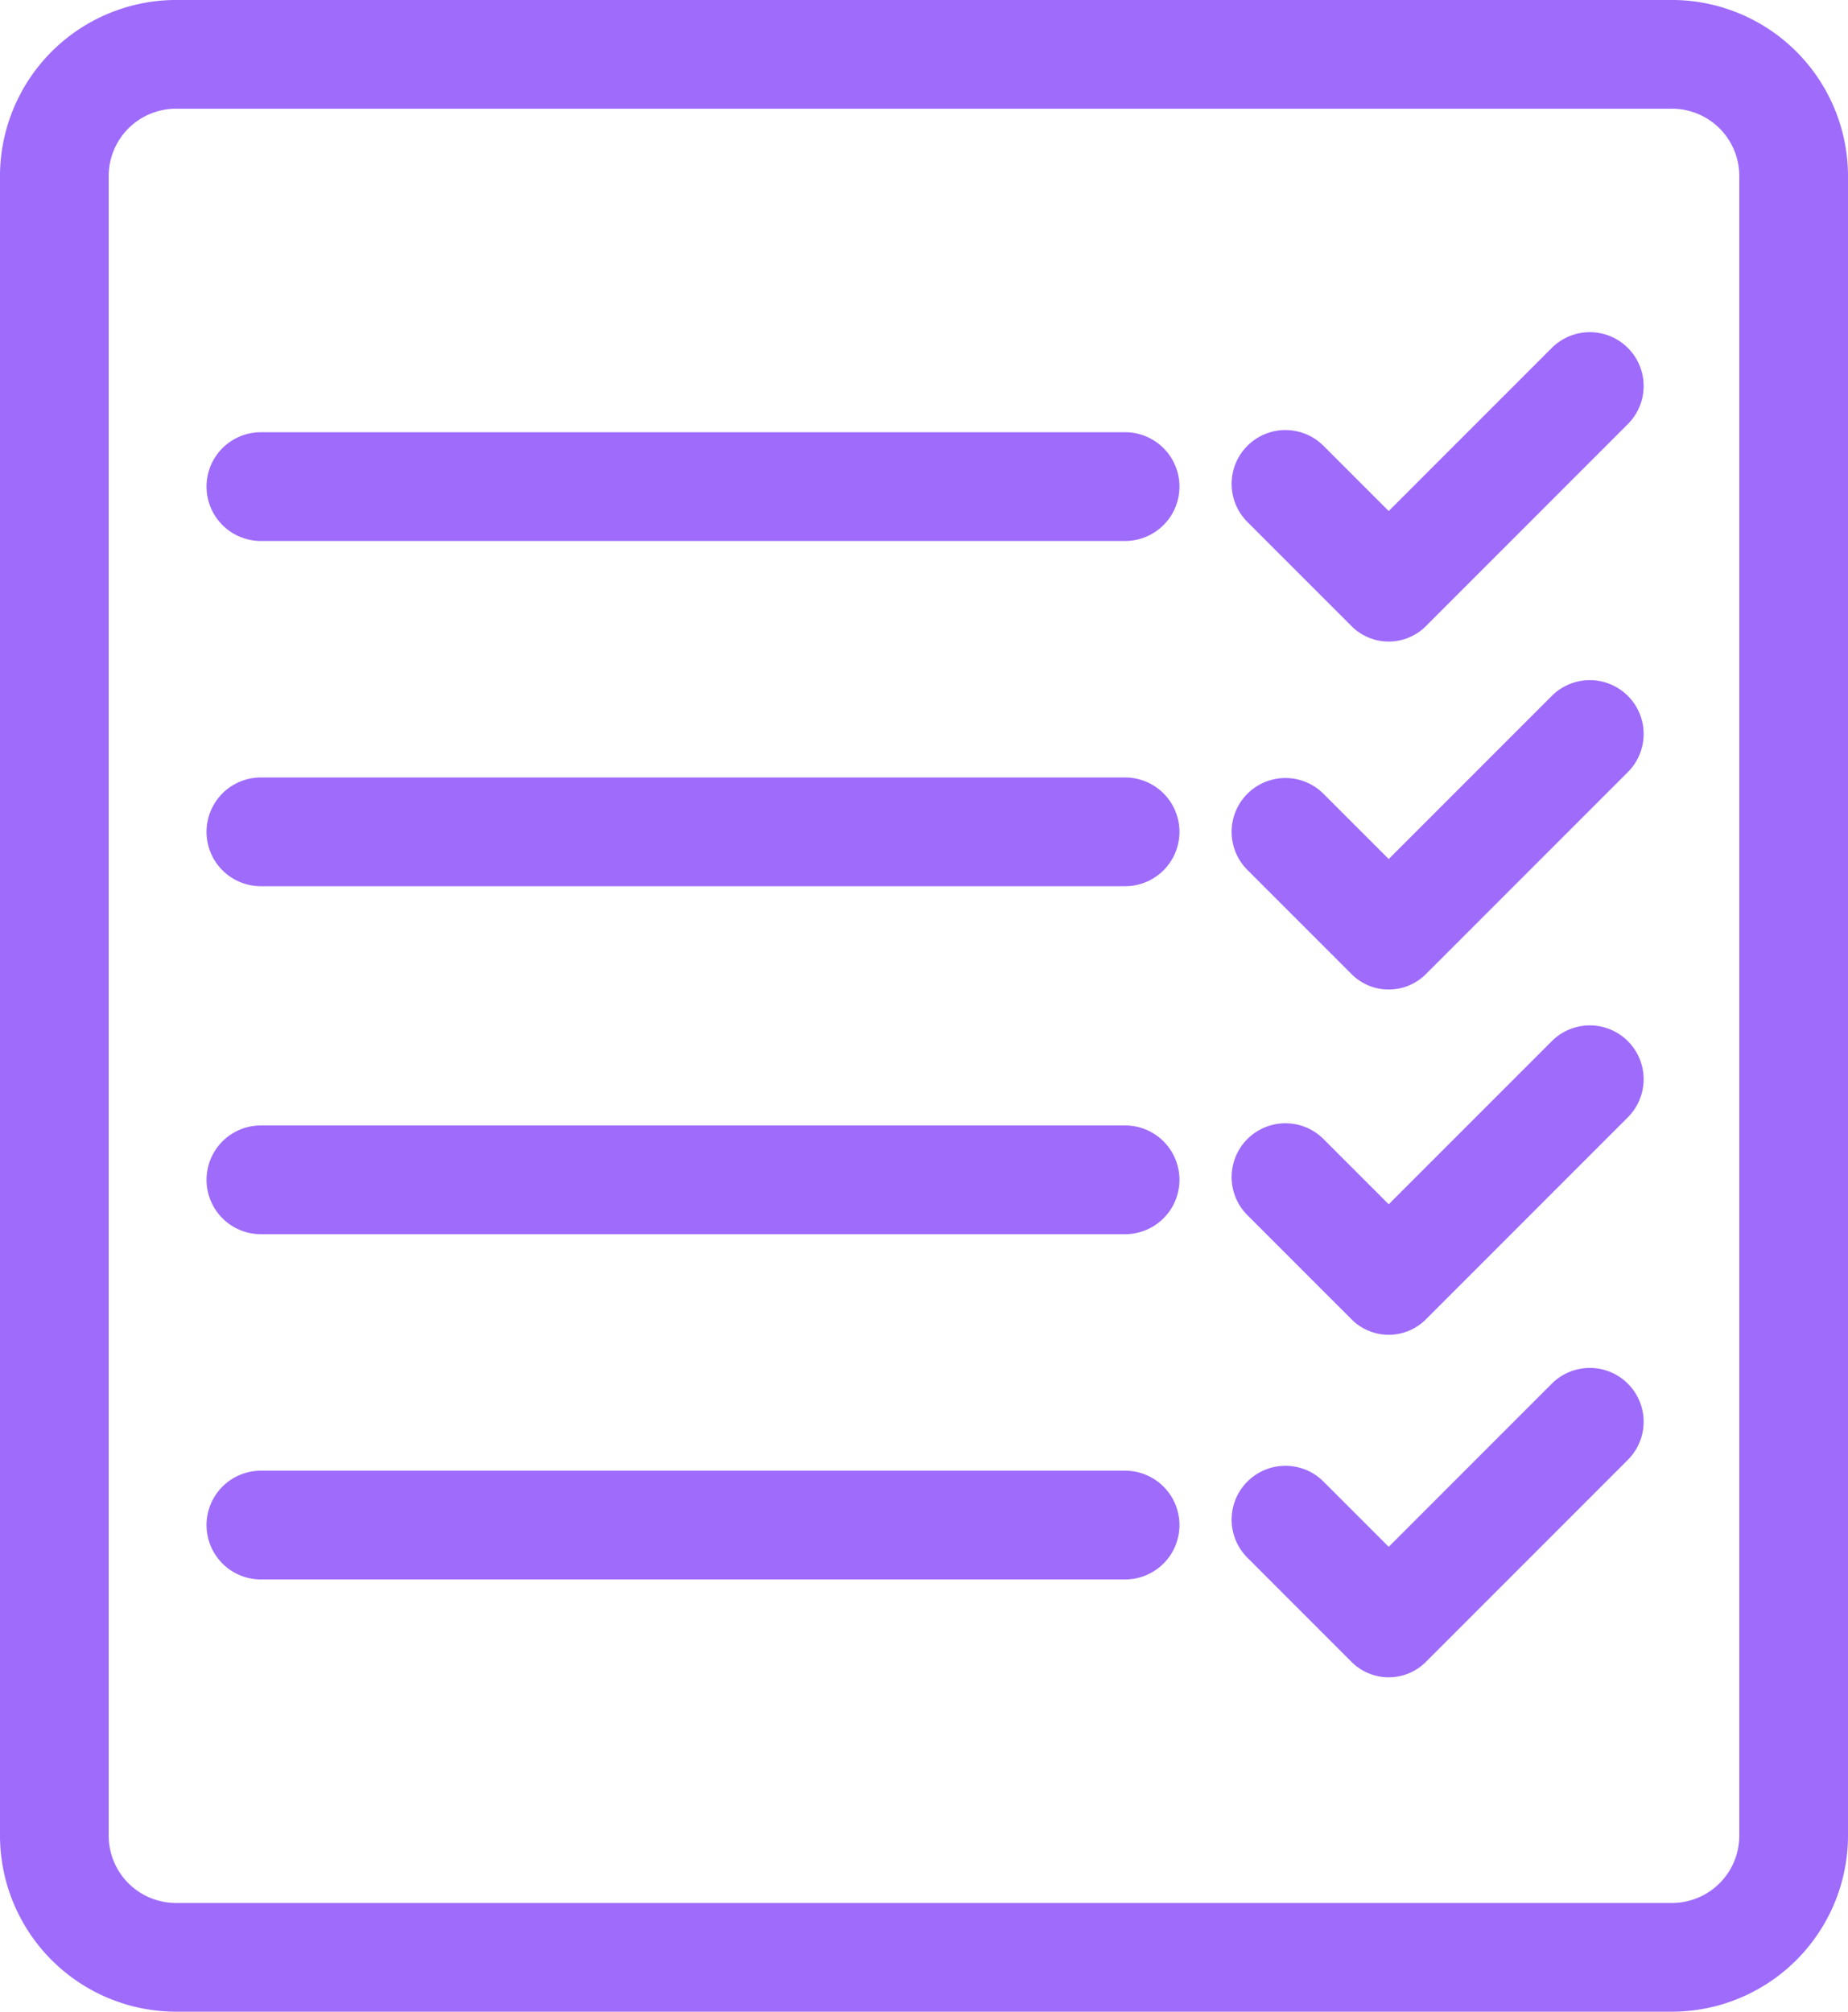
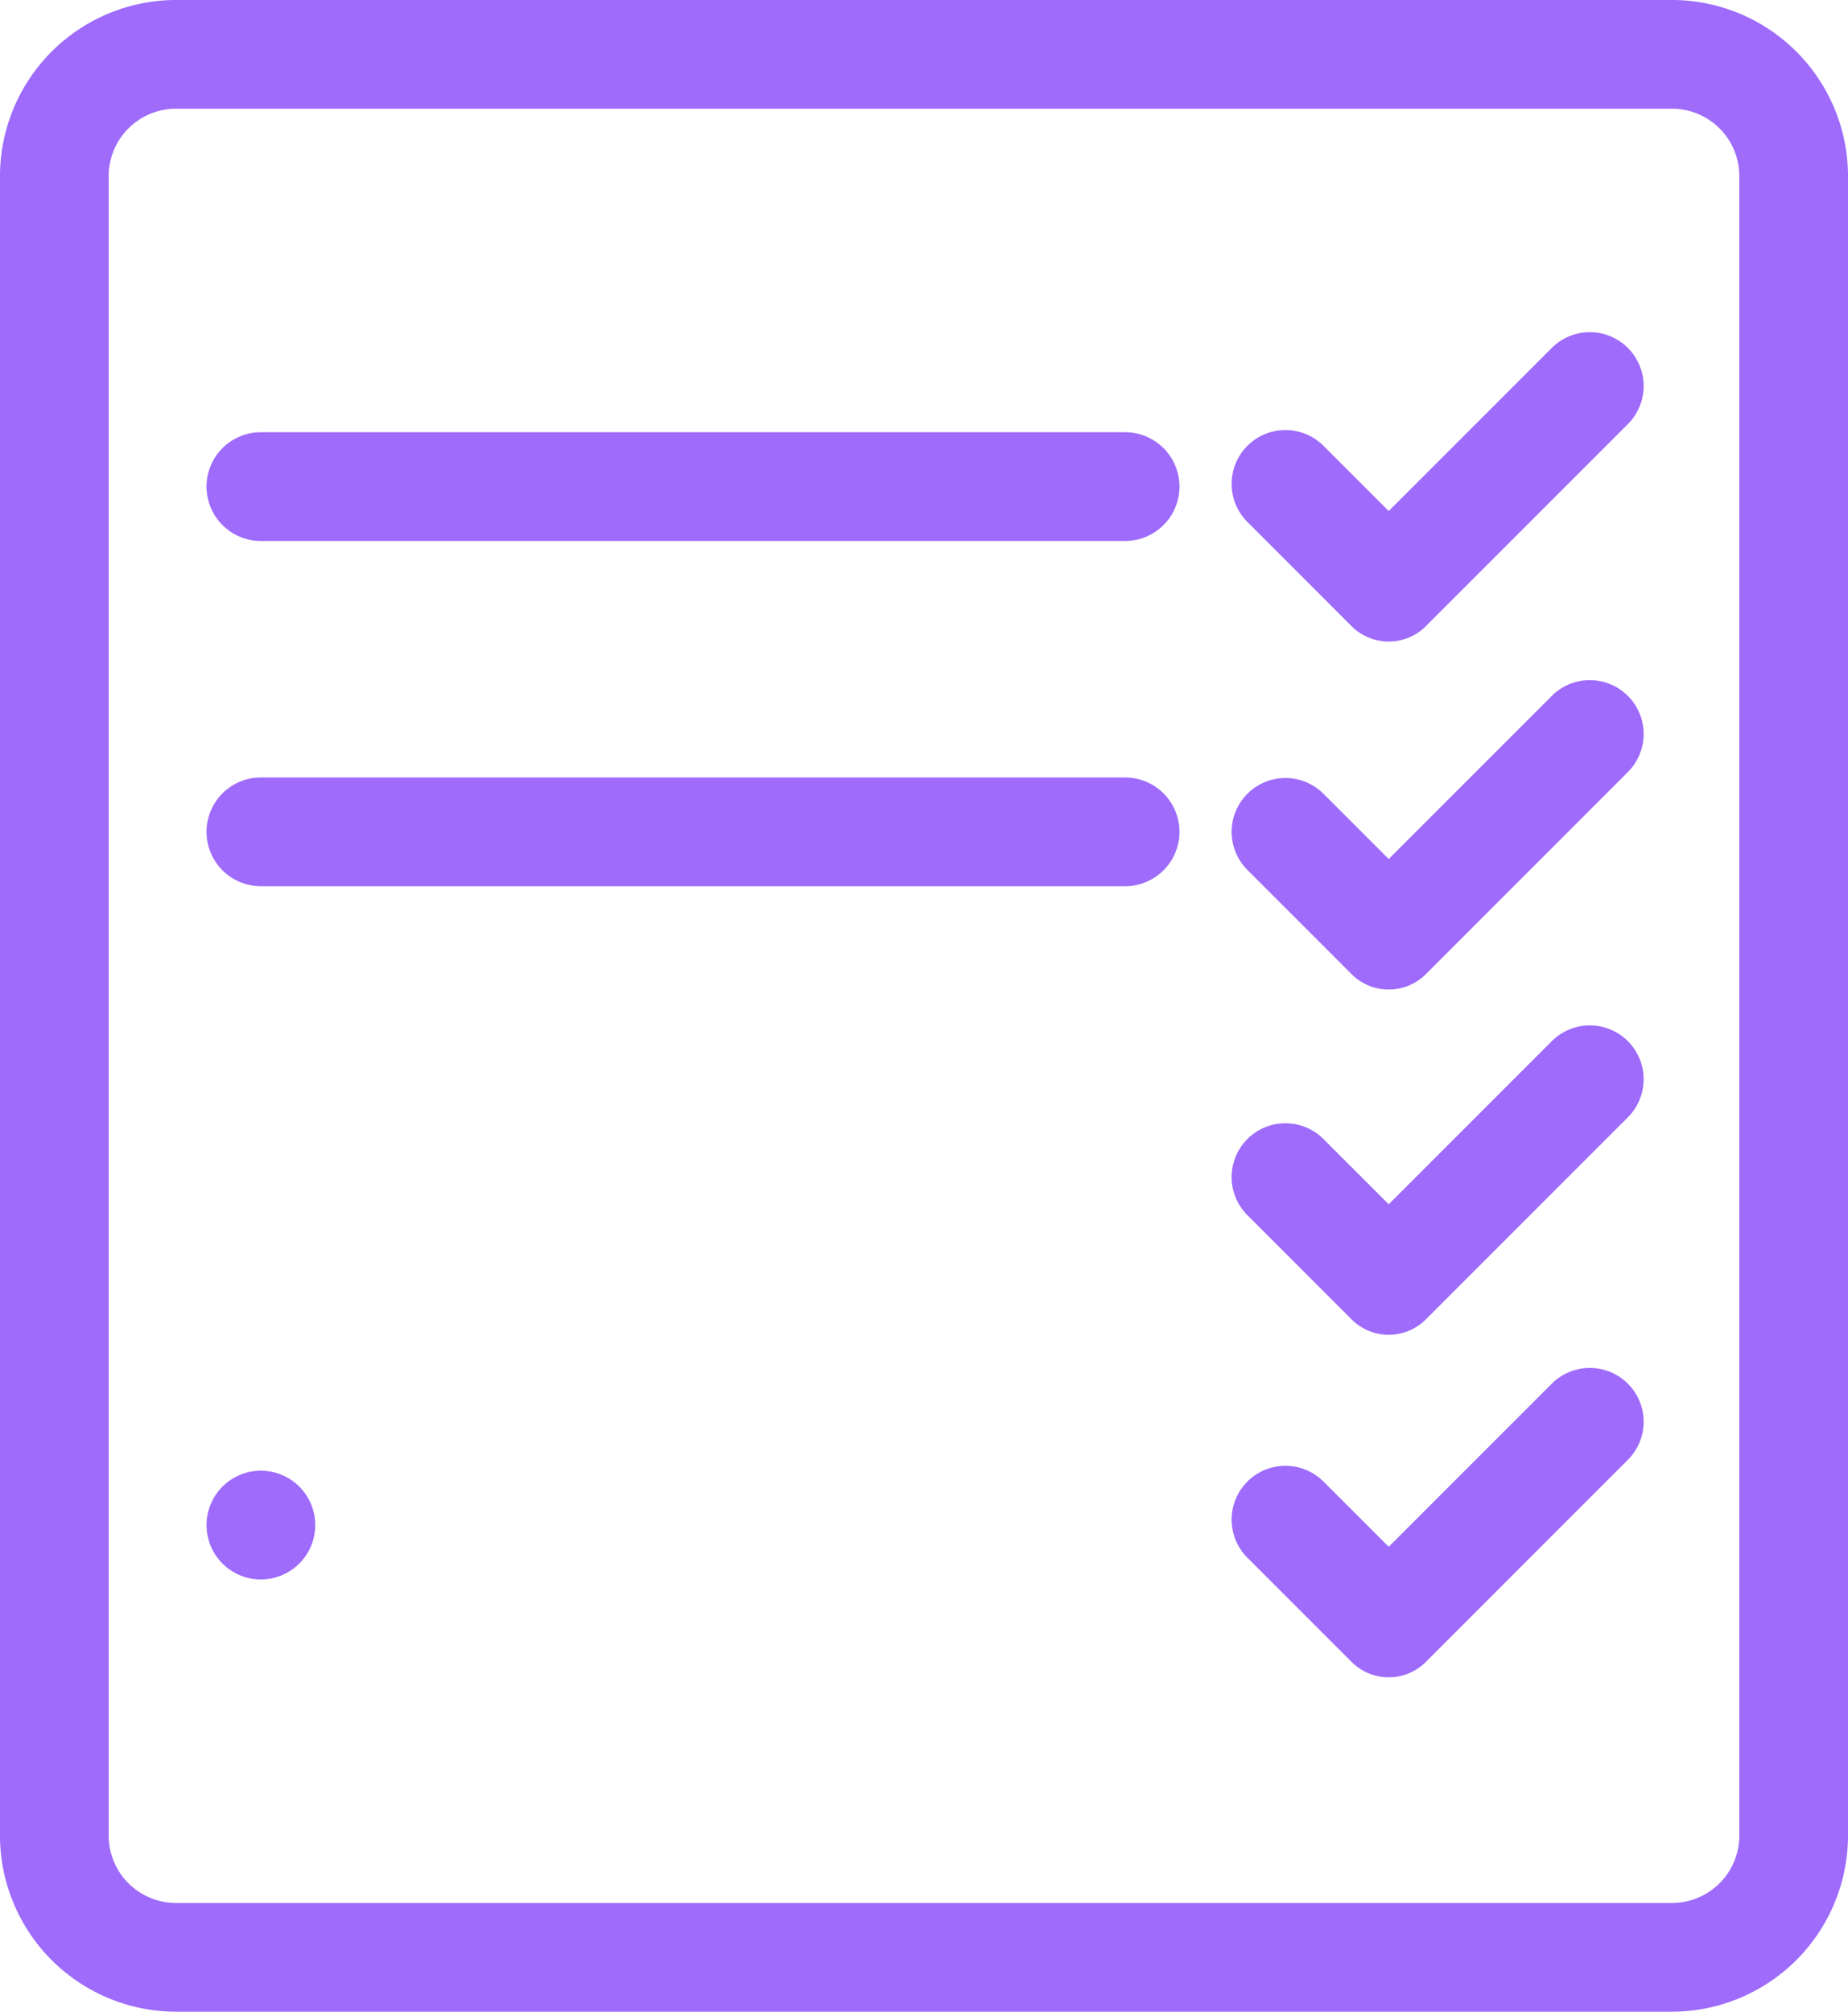
<svg xmlns="http://www.w3.org/2000/svg" width="380.797" height="414.396" viewBox="0 0 380.797 414.396">
  <g transform="translate(-159.602 -72.804)">
    <path d="M196,487.2H504a36.324,36.324,0,0,0,36.4-36.4V109.2A36.324,36.324,0,0,0,504,72.8H196a36.324,36.324,0,0,0-36.4,36.4V450.8A36.324,36.324,0,0,0,196,487.2Zm-14-378a13.864,13.864,0,0,1,14-14H504a13.864,13.864,0,0,1,14,14V450.8a13.864,13.864,0,0,1-14,14H196a13.864,13.864,0,0,1-14-14Z" fill="#9e6bfb" />
    <path d="M213.36,184.24H391.44a11.2,11.2,0,1,0,0-22.4H213.36a11.2,11.2,0,0,0,0,22.4Z" fill="#9e6bfb" />
    <path d="M213.36,255.36H391.44a11.2,11.2,0,1,0,0-22.4H213.36a11.2,11.2,0,0,0,0,22.4Z" fill="#9e6bfb" />
-     <path d="M213.36,327.04H391.44a11.2,11.2,0,0,0,0-22.4H213.36a11.2,11.2,0,0,0,0,22.4Z" fill="#9e6bfb" />
-     <path d="M213.36,398.16H391.44a11.2,11.2,0,1,0,0-22.4H213.36a11.2,11.2,0,0,0,0,22.4Z" fill="#9e6bfb" />
+     <path d="M213.36,398.16a11.2,11.2,0,1,0,0-22.4H213.36a11.2,11.2,0,0,0,0,22.4Z" fill="#9e6bfb" />
    <path d="M437.92,201.6a10.828,10.828,0,0,0,15.68,0l41.441-41.441a11.087,11.087,0,1,0-15.68-15.68l-33.6,33.6L432.318,164.64a11.087,11.087,0,0,0-15.68,15.68Z" fill="#9e6bfb" />
    <path d="M437.92,273.28a10.828,10.828,0,0,0,15.68,0l41.441-41.441a11.087,11.087,0,1,0-15.68-15.68l-33.6,33.6L432.318,236.32A11.087,11.087,0,0,0,416.638,252Z" fill="#9e6bfb" />
    <path d="M437.92,344.4a10.828,10.828,0,0,0,15.68,0l41.441-41.441a11.087,11.087,0,1,0-15.68-15.68l-33.6,33.6L432.318,307.44a11.087,11.087,0,0,0-15.68,15.68Z" fill="#9e6bfb" />
    <path d="M437.92,414.96a10.828,10.828,0,0,0,15.68,0l41.441-41.441a11.087,11.087,0,1,0-15.68-15.68l-33.6,33.6L432.318,378a11.087,11.087,0,0,0-15.68,15.68Z" fill="#9e6bfb" />
  </g>
</svg>